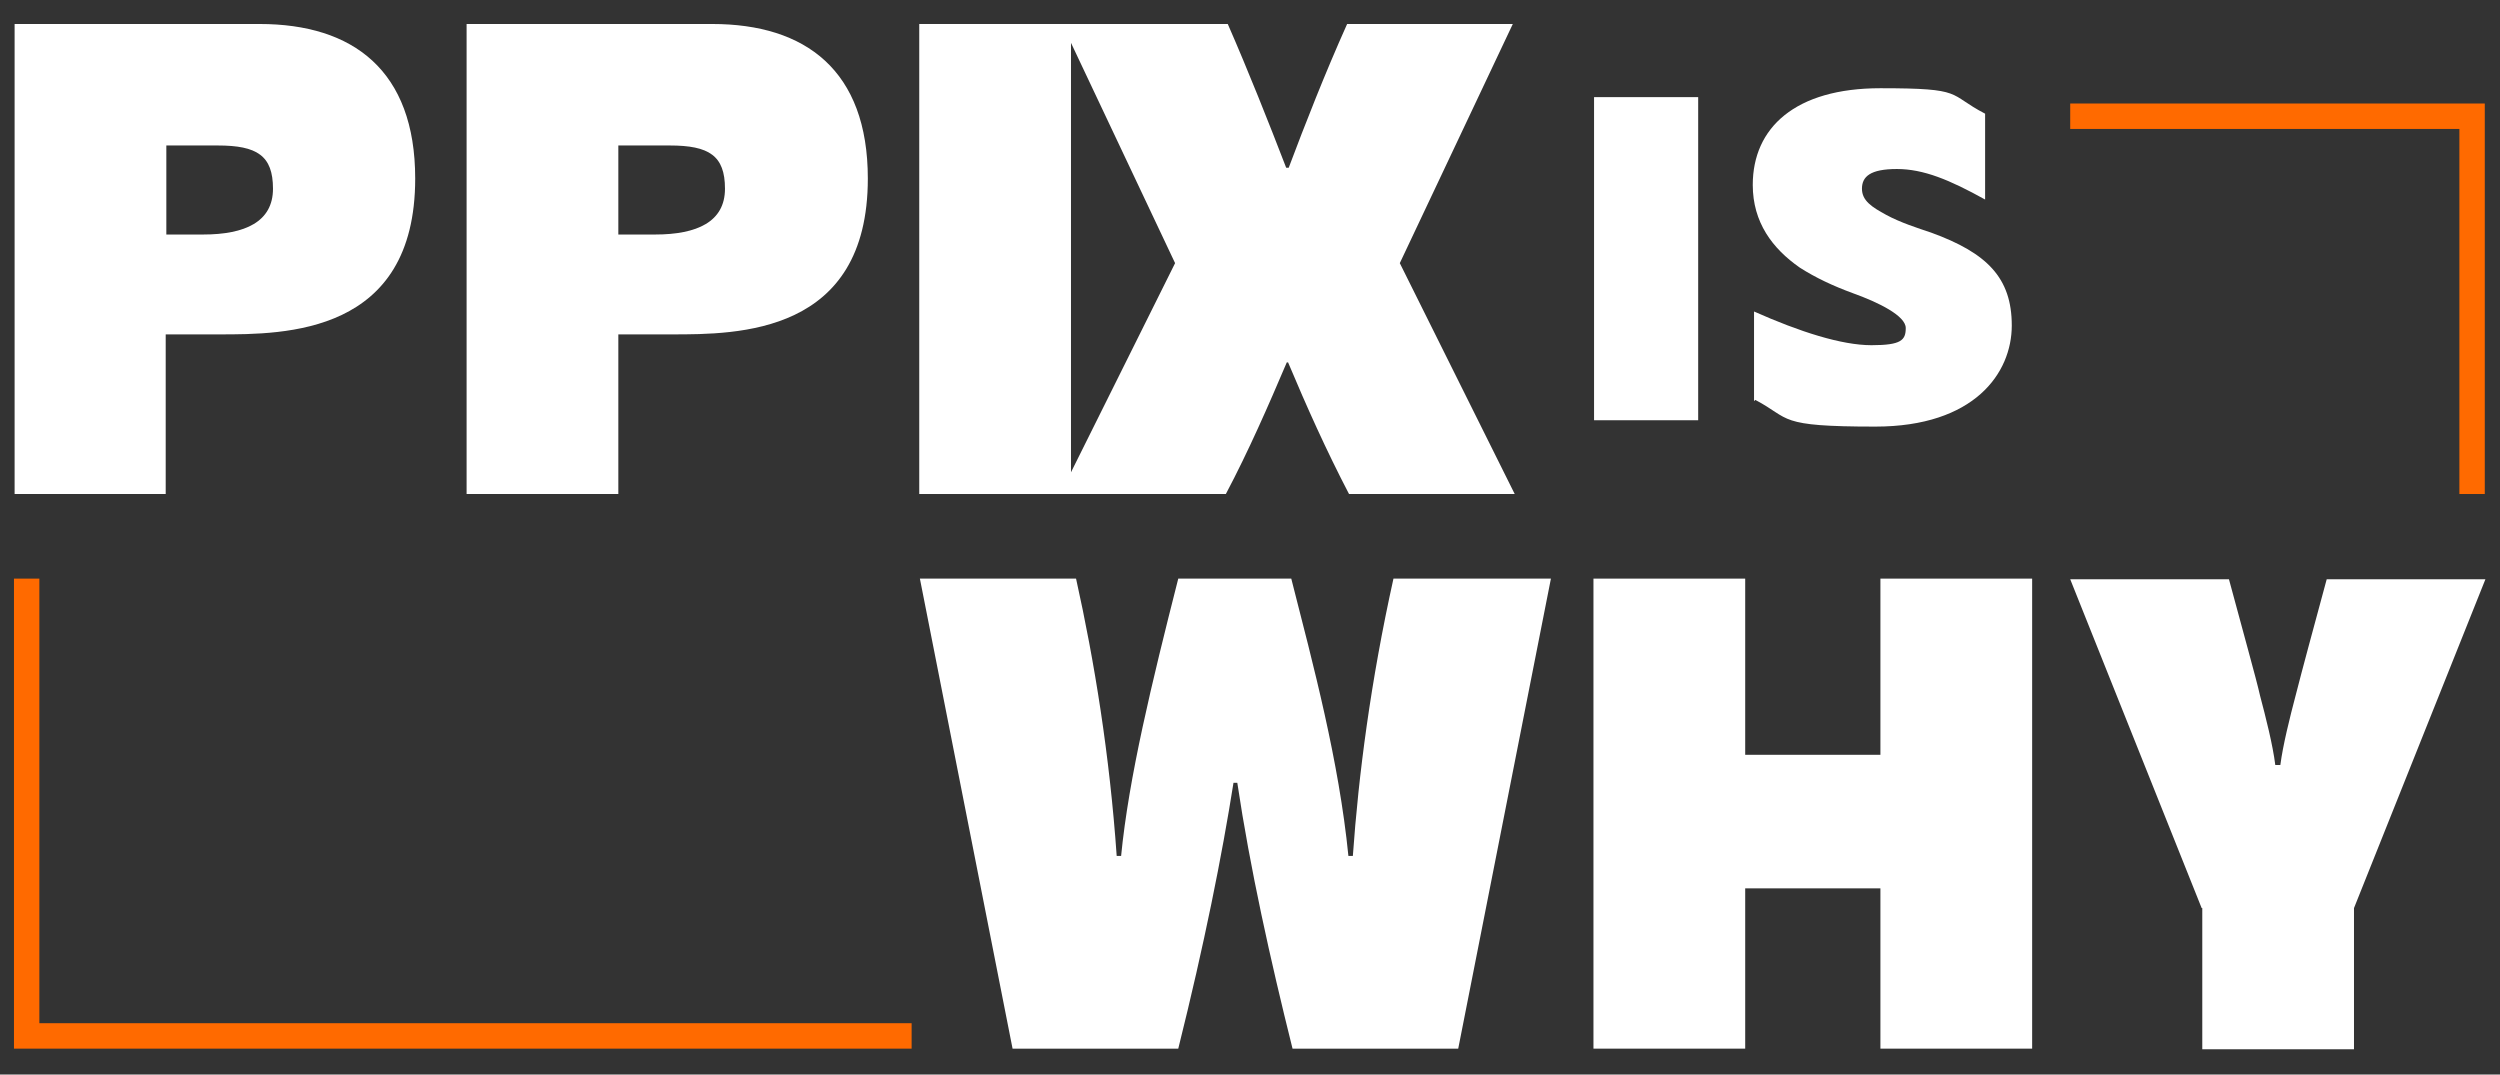
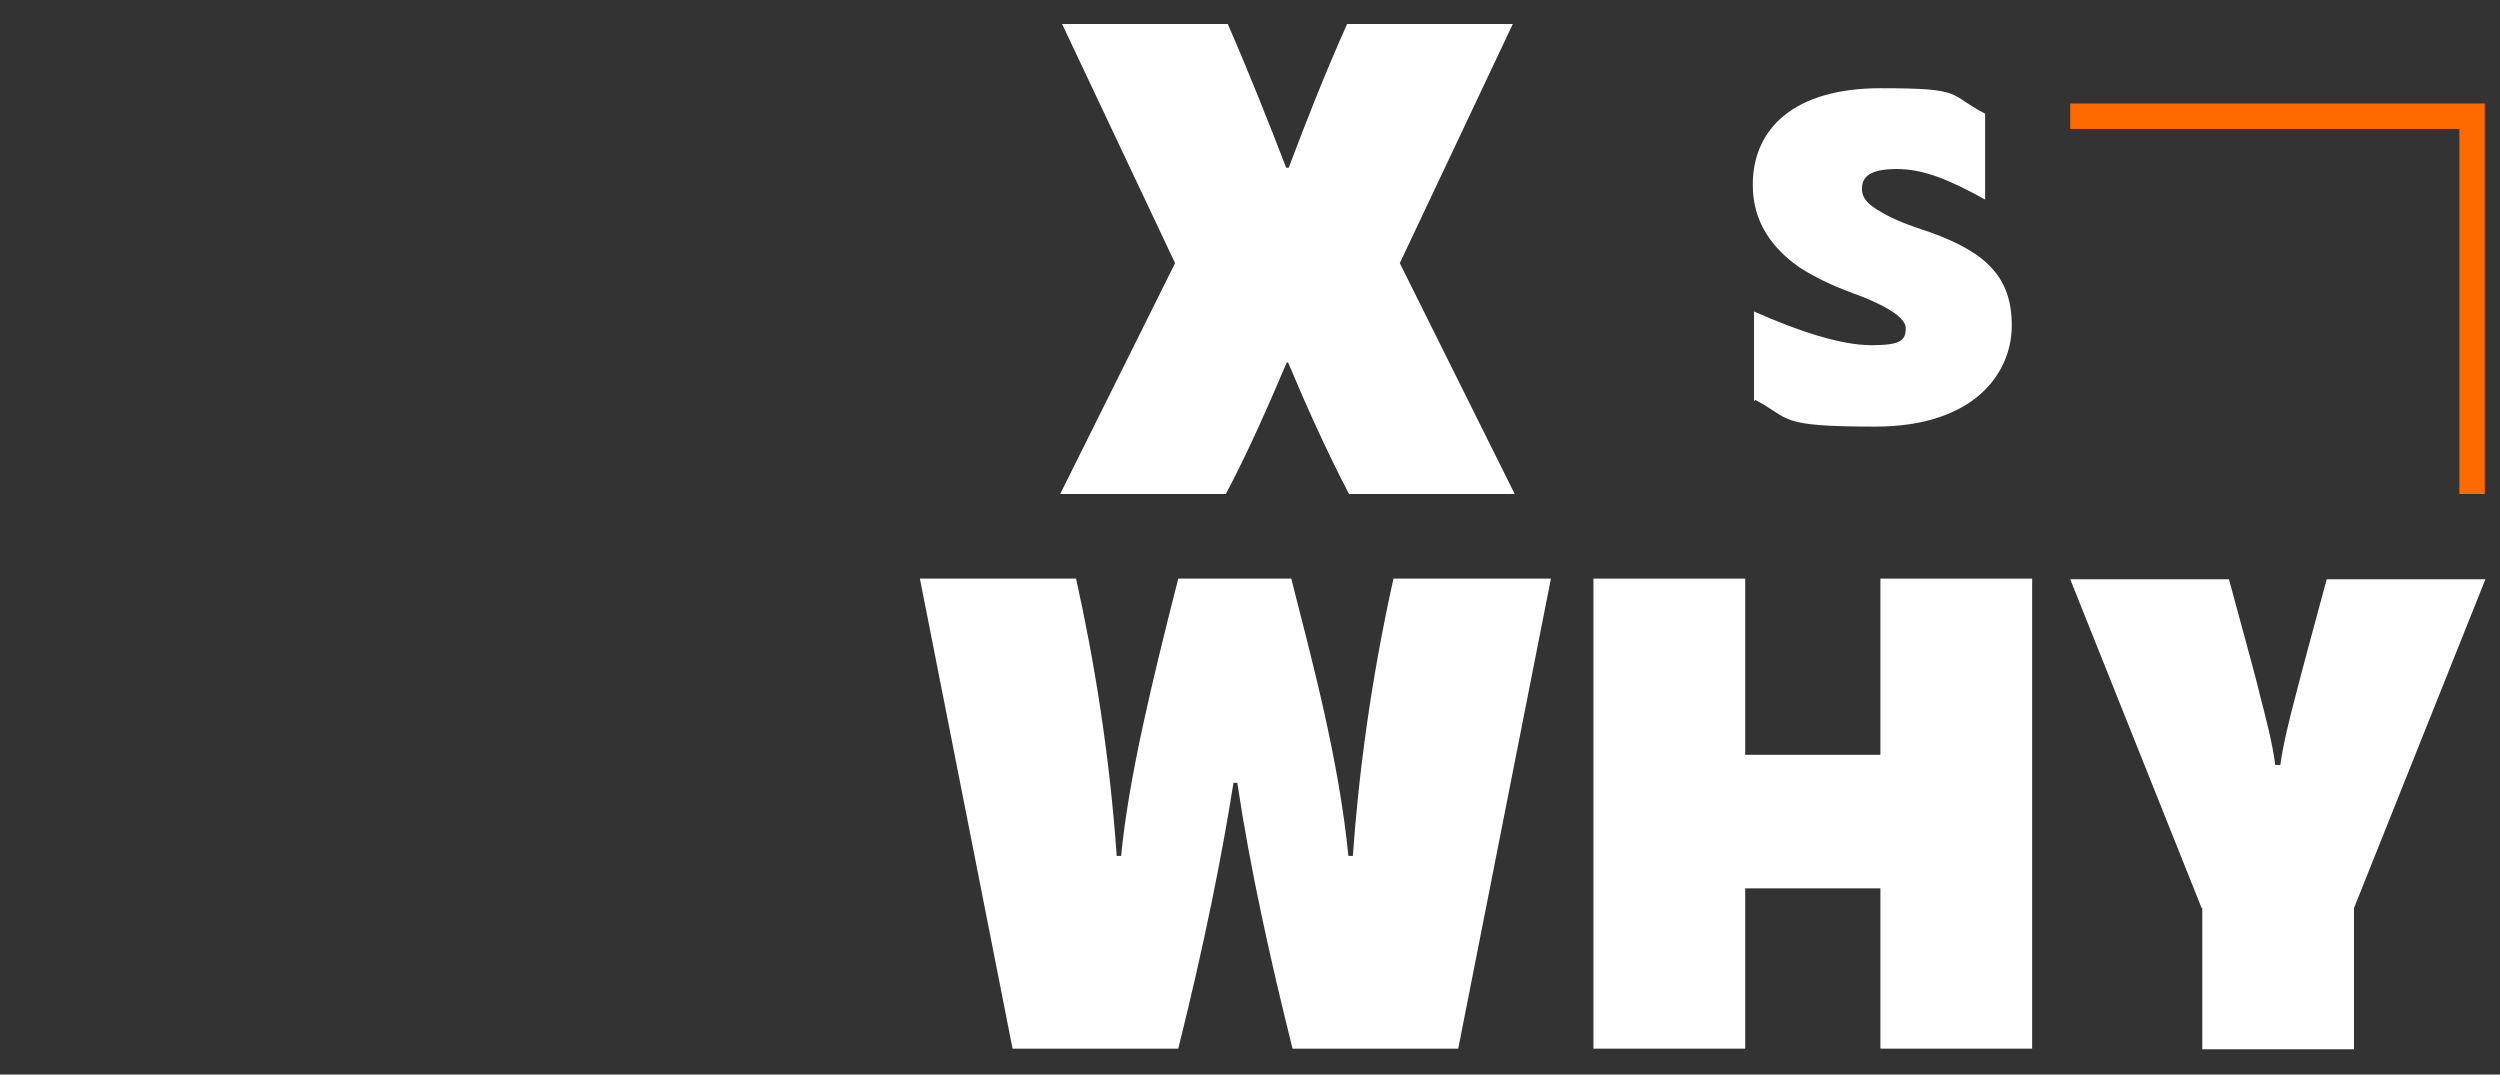
<svg xmlns="http://www.w3.org/2000/svg" width="114" height="49" viewBox="0 0 114 49" fill="none">
  <rect x="0" y="0" width="114" height="49" fill="#333333" stroke="none" />
-   <path d="M0.666 1.094H11.84C16.096 1.094 18.933 3.211 18.933 8.142C18.933 15.248 12.998 15.248 9.988 15.248H7.556V22.527H0.666V1.094ZM9.264 10.694C11.174 10.694 12.448 10.114 12.448 8.606C12.448 7.098 11.724 6.634 9.93 6.634H7.585V10.694H9.264Z" fill="white" />
-   <path d="M21.306 1.094H32.48C36.736 1.094 39.573 3.211 39.573 8.142C39.573 15.248 33.638 15.248 30.628 15.248H28.196V22.527H21.277V1.094H21.306ZM29.875 10.694C31.786 10.694 33.059 10.114 33.059 8.606C33.059 7.098 32.336 6.634 30.541 6.634H28.196V10.694H29.875Z" fill="white" />
-   <path d="M41.918 1.094H48.837V22.527H41.918V1.094Z" fill="white" />
  <path d="M53.584 11.999L48.431 1.094H55.986C56.913 3.211 57.868 5.619 58.65 7.649H58.765C59.518 5.648 60.415 3.356 61.429 1.094H68.984L63.831 11.999L69.071 22.527H61.515C60.473 20.526 59.576 18.525 58.736 16.524H58.678C57.839 18.496 56.941 20.555 55.899 22.527H48.344L53.584 11.999Z" fill="white" />
  <path d="M41.889 26.385H49.068C49.907 30.155 50.602 34.448 50.921 39.03H51.123C51.471 35.463 52.513 31.17 53.729 26.385H58.882C59.895 30.358 61.053 34.68 61.487 39.03H61.69C61.95 35.347 62.5 31.083 63.542 26.385H70.722L66.495 47.818H58.94C57.926 43.758 57 39.581 56.421 35.695H56.247C55.726 39.001 54.916 43.062 53.729 47.818H46.173L41.947 26.385H41.889Z" fill="white" />
  <path d="M85.747 40.509H79.581V47.818H72.662V26.385H79.581V34.419H85.747V26.385H92.666V47.818H85.747V40.509Z" fill="white" />
  <path d="M100.395 41.408L94.402 26.414H101.64C102.276 28.792 102.884 30.938 103.058 31.721C103.319 32.707 103.637 33.955 103.753 34.883H103.984C104.1 33.983 104.419 32.707 104.679 31.721C104.998 30.474 105.461 28.763 106.098 26.414H113.335L107.342 41.408V47.847H100.424V41.408H100.395Z" fill="white" />
-   <path d="M72.689 4.429H77.437V19.163H72.689V4.429Z" fill="white" />
  <path d="M79.984 18.293V14.204C82.068 15.132 83.979 15.741 85.339 15.741C86.7 15.741 86.902 15.509 86.902 14.958C86.902 14.406 85.687 13.797 84.471 13.362C83.602 13.043 82.792 12.666 82.068 12.202C80.823 11.332 79.926 10.143 79.926 8.432C79.926 5.822 81.865 4.023 85.745 4.023C89.624 4.023 88.784 4.284 90.521 5.184V9.099C88.9 8.2 87.713 7.707 86.497 7.707C85.281 7.707 84.905 8.055 84.905 8.606C84.905 9.157 85.368 9.447 86.005 9.795C86.642 10.143 87.452 10.404 88.06 10.607C90.608 11.535 91.737 12.666 91.737 14.842C91.737 17.017 90.029 19.453 85.513 19.453C80.997 19.453 81.692 19.105 80.042 18.235L79.984 18.293Z" fill="white" />
  <path d="M113.306 22.527H112.148V5.88H94.402V4.72H113.306V22.527Z" fill="#FF6A00" />
-   <path d="M41.57 47.818H0.637V26.385H1.795V46.658H41.57V47.818Z" fill="#FF6A00" />
</svg>